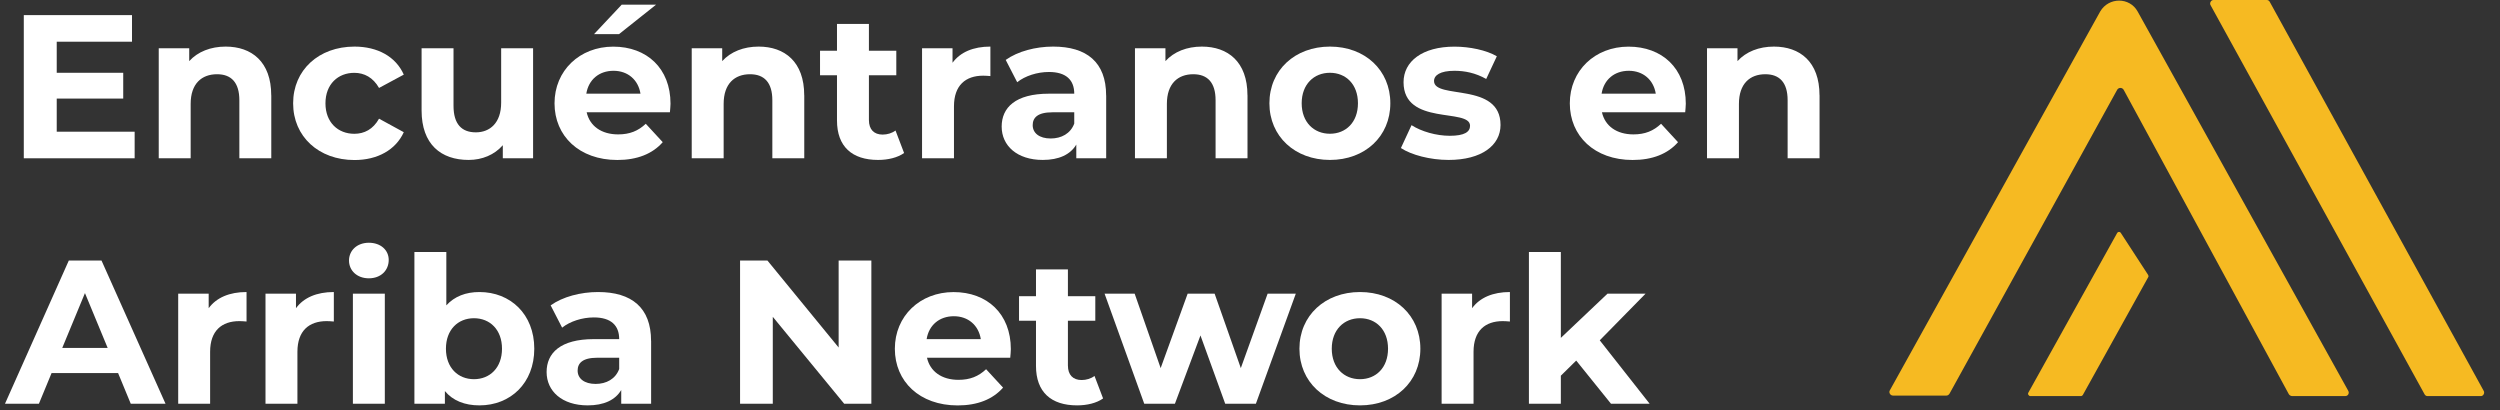
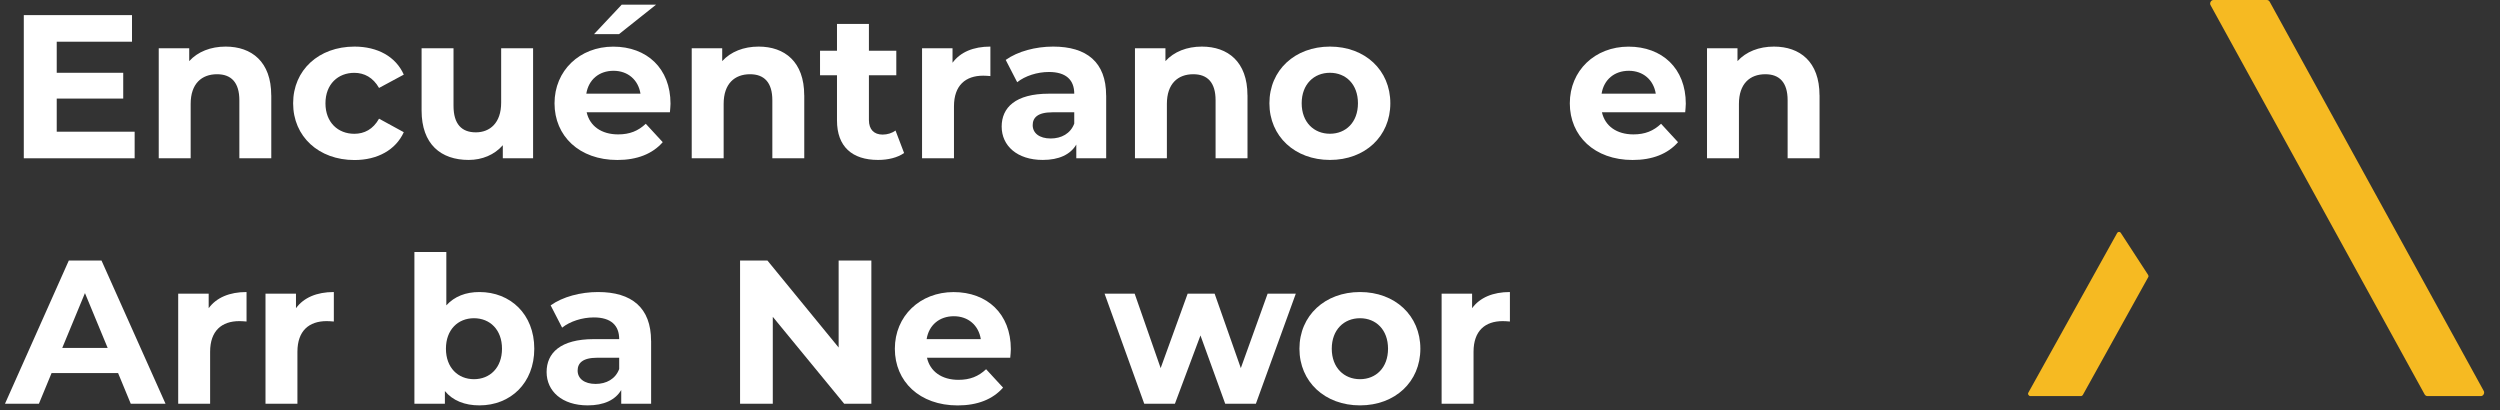
<svg xmlns="http://www.w3.org/2000/svg" id="Calque_1" version="1.1" viewBox="0 0 501.14 82.2">
  <rect x="0" y="0" width="501.14" height="82.2" fill="#333333" stroke="none" />
  <defs>
    <style>
      .st0 {
        fill: #f6ba22;
      }

      .st1 {
        fill: #fff;
      }
    </style>
  </defs>
  <g>
-     <path class="st0" d="M379.5,79.3h10.6c.3,0,.5-.1.7-.4l33.6-60.9c.3-.5,1-.5,1.3,0l33.1,61c.1.2.4.4.7.4h10.6c.6,0,.9-.6.6-1.1L428.5,2.3c-1.6-2.9-5.8-2.9-7.5,0l-42.2,76c-.2.4.1,1,.7,1Z" />
    <path class="st0" d="M443.1,1l42.9,78c.1.2.3.4.6.4h10.7c.5,0,.8-.6.6-1L455,.4C454.9.2,454.7,0,454.4,0h-10.7c-.5,0-.8.6-.6,1Z" />
    <path class="st0" d="M424.4,46.7l-17.8,32c-.2.3.1.7.4.7h10.1c.2,0,.3-.1.4-.2l13.1-23.6c.1-.1.1-.3,0-.5l-5.4-8.3c-.2-.4-.6-.4-.8-.1Z" />
  </g>
  <g>
    <path class="st1" d="M26.99,26.4v5.33H4.77V3.03h21.69v5.33h-15.09v6.23h13.33v5.17h-13.33v6.64h15.62Z" />
    <path class="st1" d="M54.38,19.1v12.63h-6.4v-11.64c0-3.57-1.64-5.21-4.47-5.21-3.08,0-5.29,1.89-5.29,5.94v10.91h-6.4V9.67h6.11v2.58c1.72-1.89,4.31-2.91,7.3-2.91,5.21,0,9.14,3.03,9.14,9.76Z" />
    <path class="st1" d="M58.76,20.7c0-6.64,5.12-11.36,12.3-11.36,4.63,0,8.28,2.01,9.88,5.62l-4.96,2.67c-1.19-2.09-2.95-3.03-4.96-3.03-3.24,0-5.78,2.25-5.78,6.11s2.54,6.11,5.78,6.11c2.01,0,3.77-.9,4.96-3.03l4.96,2.71c-1.6,3.53-5.25,5.58-9.88,5.58-7.18,0-12.3-4.72-12.3-11.36Z" />
    <path class="st1" d="M106.86,9.67v22.06h-6.07v-2.62c-1.68,1.93-4.14,2.95-6.85,2.95-5.54,0-9.43-3.12-9.43-9.92v-12.46h6.4v11.52c0,3.69,1.64,5.33,4.47,5.33s5.08-1.89,5.08-5.94v-10.91h6.4Z" />
    <path class="st1" d="M134.29,22.51h-16.69c.62,2.75,2.95,4.43,6.31,4.43,2.34,0,4.02-.7,5.54-2.13l3.4,3.69c-2.05,2.34-5.12,3.57-9.1,3.57-7.63,0-12.59-4.8-12.59-11.36s5.04-11.36,11.77-11.36,11.48,4.35,11.48,11.44c0,.49-.08,1.19-.12,1.72ZM117.52,18.78h10.87c-.45-2.79-2.54-4.59-5.41-4.59s-5,1.76-5.45,4.59ZM124.08,6.84h-5l5.54-5.9h6.89l-7.42,5.9Z" />
    <path class="st1" d="M161.22,19.1v12.63h-6.4v-11.64c0-3.57-1.64-5.21-4.47-5.21-3.08,0-5.29,1.89-5.29,5.94v10.91h-6.4V9.67h6.11v2.58c1.72-1.89,4.31-2.91,7.3-2.91,5.21,0,9.14,3.03,9.14,9.76Z" />
    <path class="st1" d="M181.23,30.67c-1.31.94-3.24,1.39-5.21,1.39-5.21,0-8.24-2.67-8.24-7.91v-9.06h-3.4v-4.92h3.4v-5.37h6.4v5.37h5.49v4.92h-5.49v8.98c0,1.89,1.03,2.91,2.75,2.91.94,0,1.89-.29,2.58-.82l1.72,4.51Z" />
    <path class="st1" d="M198.53,9.35v5.9c-.53-.04-.94-.08-1.44-.08-3.53,0-5.86,1.93-5.86,6.15v10.41h-6.4V9.67h6.11v2.91c1.56-2.13,4.18-3.24,7.58-3.24Z" />
    <path class="st1" d="M221.74,19.14v12.59h-5.99v-2.75c-1.19,2.01-3.48,3.08-6.72,3.08-5.17,0-8.24-2.87-8.24-6.68s2.75-6.6,9.47-6.6h5.08c0-2.75-1.64-4.35-5.08-4.35-2.34,0-4.76.78-6.36,2.05l-2.3-4.47c2.42-1.72,5.99-2.67,9.51-2.67,6.72,0,10.62,3.12,10.62,9.8ZM215.34,24.76v-2.25h-4.39c-2.99,0-3.94,1.11-3.94,2.58,0,1.6,1.35,2.67,3.61,2.67,2.13,0,3.98-.98,4.72-2.99Z" />
    <path class="st1" d="M250.07,19.1v12.63h-6.4v-11.64c0-3.57-1.64-5.21-4.47-5.21-3.08,0-5.29,1.89-5.29,5.94v10.91h-6.4V9.67h6.11v2.58c1.72-1.89,4.3-2.91,7.3-2.91,5.21,0,9.14,3.03,9.14,9.76Z" />
    <path class="st1" d="M254.46,20.7c0-6.64,5.12-11.36,12.14-11.36s12.1,4.71,12.1,11.36-5.08,11.36-12.1,11.36-12.14-4.72-12.14-11.36ZM272.21,20.7c0-3.81-2.42-6.11-5.62-6.11s-5.66,2.3-5.66,6.11,2.46,6.11,5.66,6.11,5.62-2.3,5.62-6.11Z" />
-     <path class="st1" d="M280.82,29.68l2.13-4.59c1.97,1.27,4.96,2.13,7.67,2.13,2.95,0,4.06-.78,4.06-2.01,0-3.61-13.33.08-13.33-8.73,0-4.18,3.77-7.13,10.21-7.13,3.03,0,6.4.7,8.49,1.93l-2.13,4.55c-2.17-1.23-4.35-1.64-6.36-1.64-2.87,0-4.1.9-4.1,2.05,0,3.77,13.33.12,13.33,8.81,0,4.1-3.81,7.01-10.41,7.01-3.73,0-7.5-1.02-9.55-2.38Z" />
    <path class="st1" d="M337.81,22.51h-16.69c.62,2.75,2.95,4.43,6.31,4.43,2.34,0,4.02-.7,5.54-2.13l3.4,3.69c-2.05,2.34-5.12,3.57-9.1,3.57-7.63,0-12.59-4.8-12.59-11.36s5.04-11.36,11.77-11.36,11.48,4.35,11.48,11.44c0,.49-.08,1.19-.12,1.72ZM321.04,18.78h10.87c-.45-2.79-2.54-4.59-5.41-4.59s-5,1.76-5.45,4.59Z" />
    <path class="st1" d="M364.74,19.1v12.63h-6.4v-11.64c0-3.57-1.64-5.21-4.47-5.21-3.08,0-5.29,1.89-5.29,5.94v10.91h-6.4V9.67h6.11v2.58c1.72-1.89,4.31-2.91,7.3-2.91,5.21,0,9.14,3.03,9.14,9.76Z" />
    <path class="st1" d="M23.67,74.78h-13.33l-2.54,6.15H1l12.79-28.7h6.56l12.83,28.7h-6.97l-2.54-6.15ZM21.58,69.74l-4.55-10.99-4.55,10.99h9.1Z" />
    <path class="st1" d="M49.42,58.55v5.9c-.53-.04-.94-.08-1.44-.08-3.53,0-5.86,1.93-5.86,6.15v10.41h-6.4v-22.06h6.11v2.91c1.56-2.13,4.18-3.24,7.58-3.24Z" />
    <path class="st1" d="M66.92,58.55v5.9c-.53-.04-.94-.08-1.44-.08-3.53,0-5.86,1.93-5.86,6.15v10.41h-6.4v-22.06h6.11v2.91c1.56-2.13,4.18-3.24,7.58-3.24Z" />
-     <path class="st1" d="M69.96,52.23c0-2.01,1.6-3.57,3.98-3.57s3.98,1.48,3.98,3.44c0,2.13-1.6,3.69-3.98,3.69s-3.98-1.56-3.98-3.57ZM70.74,58.87h6.4v22.06h-6.4v-22.06Z" />
    <path class="st1" d="M107.1,69.9c0,6.93-4.8,11.36-10.99,11.36-2.95,0-5.33-.94-6.93-2.87v2.54h-6.11v-30.42h6.4v10.7c1.64-1.8,3.9-2.67,6.64-2.67,6.19,0,10.99,4.43,10.99,11.36ZM100.63,69.9c0-3.81-2.42-6.11-5.62-6.11s-5.62,2.3-5.62,6.11,2.42,6.11,5.62,6.11,5.62-2.3,5.62-6.11Z" />
    <path class="st1" d="M130.52,68.34v12.59h-5.99v-2.75c-1.19,2.01-3.48,3.08-6.72,3.08-5.17,0-8.24-2.87-8.24-6.68s2.75-6.6,9.47-6.6h5.08c0-2.75-1.64-4.35-5.08-4.35-2.34,0-4.76.78-6.36,2.05l-2.3-4.47c2.42-1.72,5.99-2.67,9.51-2.67,6.72,0,10.62,3.12,10.62,9.8ZM124.12,73.96v-2.25h-4.39c-2.99,0-3.94,1.11-3.94,2.58,0,1.6,1.35,2.67,3.61,2.67,2.13,0,3.98-.98,4.72-2.99Z" />
    <path class="st1" d="M174.67,52.23v28.7h-5.45l-14.31-17.42v17.42h-6.56v-28.7h5.49l14.27,17.43v-17.43h6.56Z" />
    <path class="st1" d="M202.51,71.71h-16.69c.62,2.75,2.95,4.43,6.31,4.43,2.34,0,4.02-.7,5.54-2.13l3.4,3.69c-2.05,2.34-5.12,3.57-9.1,3.57-7.63,0-12.59-4.8-12.59-11.36s5.04-11.36,11.77-11.36,11.48,4.35,11.48,11.44c0,.49-.08,1.19-.12,1.72ZM185.74,67.98h10.87c-.45-2.79-2.54-4.59-5.41-4.59s-5,1.76-5.45,4.59Z" />
-     <path class="st1" d="M221.12,79.87c-1.31.94-3.24,1.39-5.21,1.39-5.21,0-8.24-2.67-8.24-7.91v-9.06h-3.4v-4.92h3.4v-5.37h6.4v5.37h5.49v4.92h-5.49v8.98c0,1.89,1.02,2.91,2.75,2.91.94,0,1.89-.29,2.58-.82l1.72,4.51Z" />
    <path class="st1" d="M259.75,58.87l-8,22.06h-6.15l-4.96-13.69-5.12,13.69h-6.15l-7.95-22.06h6.03l5.21,14.92,5.41-14.92h5.41l5.25,14.92,5.37-14.92h5.66Z" />
    <path class="st1" d="M260.48,69.9c0-6.64,5.12-11.36,12.14-11.36s12.1,4.71,12.1,11.36-5.08,11.36-12.1,11.36-12.14-4.71-12.14-11.36ZM278.24,69.9c0-3.81-2.42-6.11-5.62-6.11s-5.66,2.3-5.66,6.11,2.46,6.11,5.66,6.11,5.62-2.3,5.62-6.11Z" />
    <path class="st1" d="M302.67,58.55v5.9c-.53-.04-.94-.08-1.43-.08-3.53,0-5.86,1.93-5.86,6.15v10.41h-6.4v-22.06h6.11v2.91c1.56-2.13,4.18-3.24,7.58-3.24Z" />
-     <path class="st1" d="M315.96,72.28l-3.08,3.03v5.62h-6.4v-30.42h6.4v17.22l9.35-8.86h7.63l-9.18,9.35,10,12.71h-7.75l-6.97-8.65Z" />
  </g>
</svg>